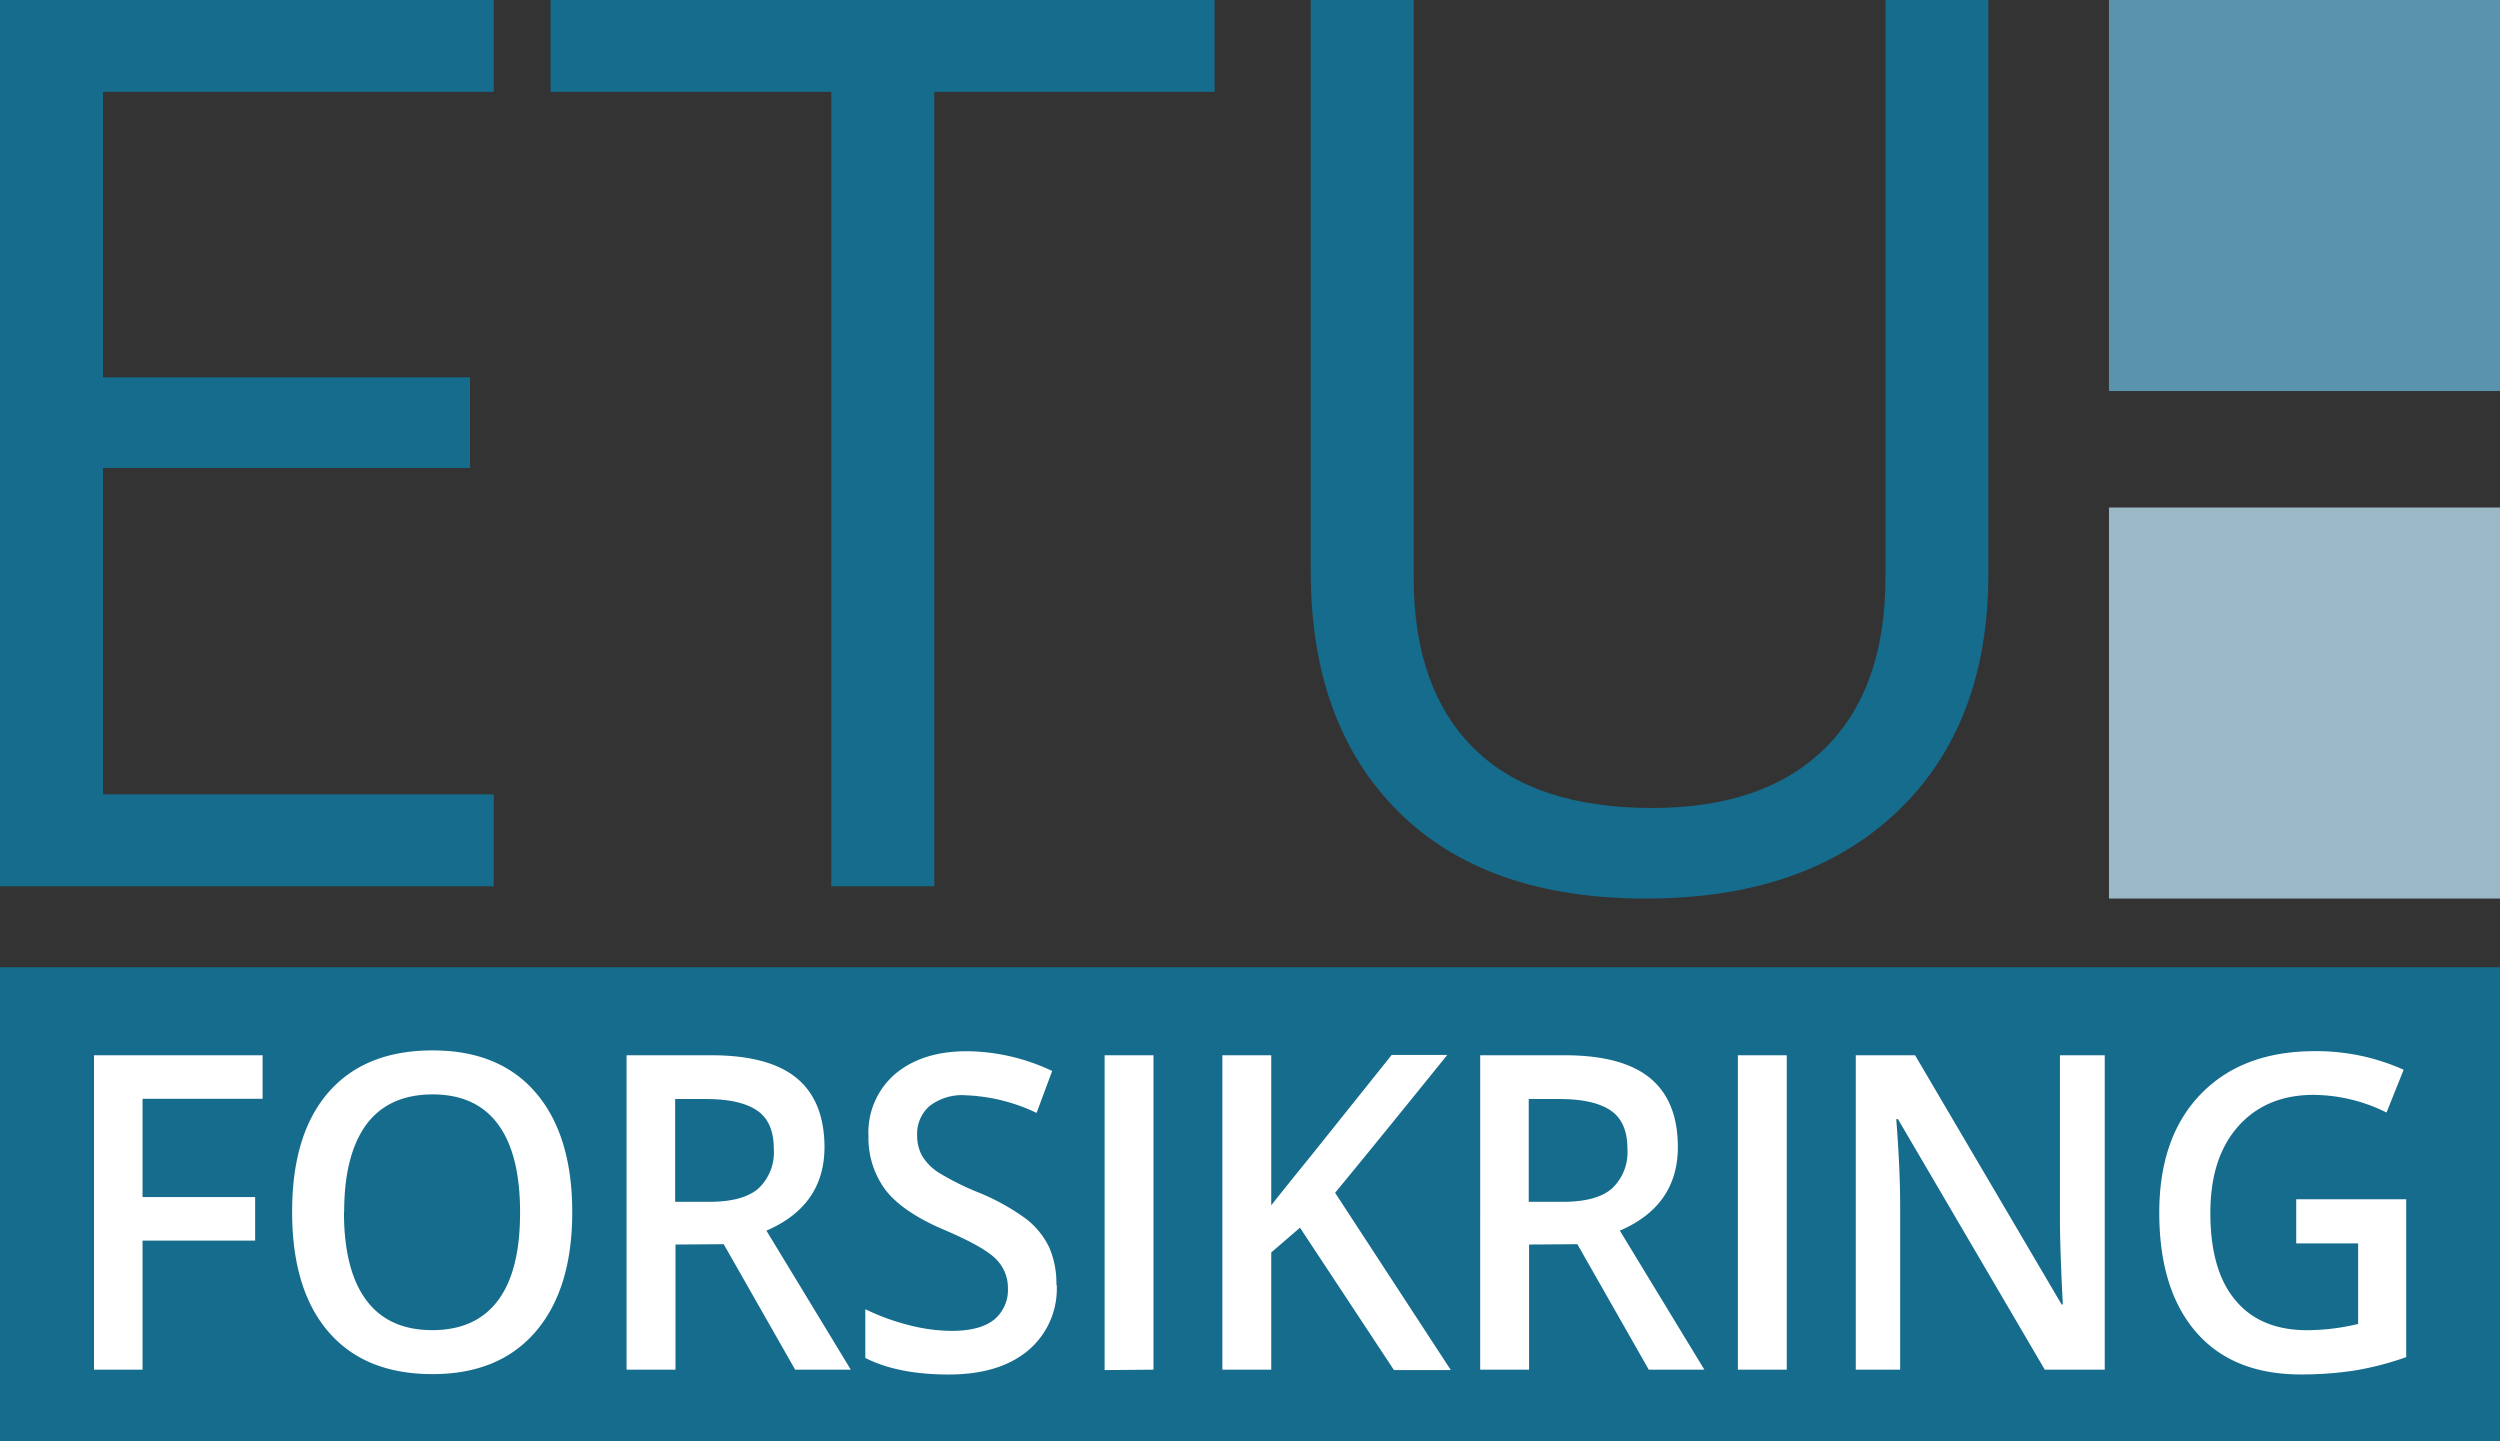
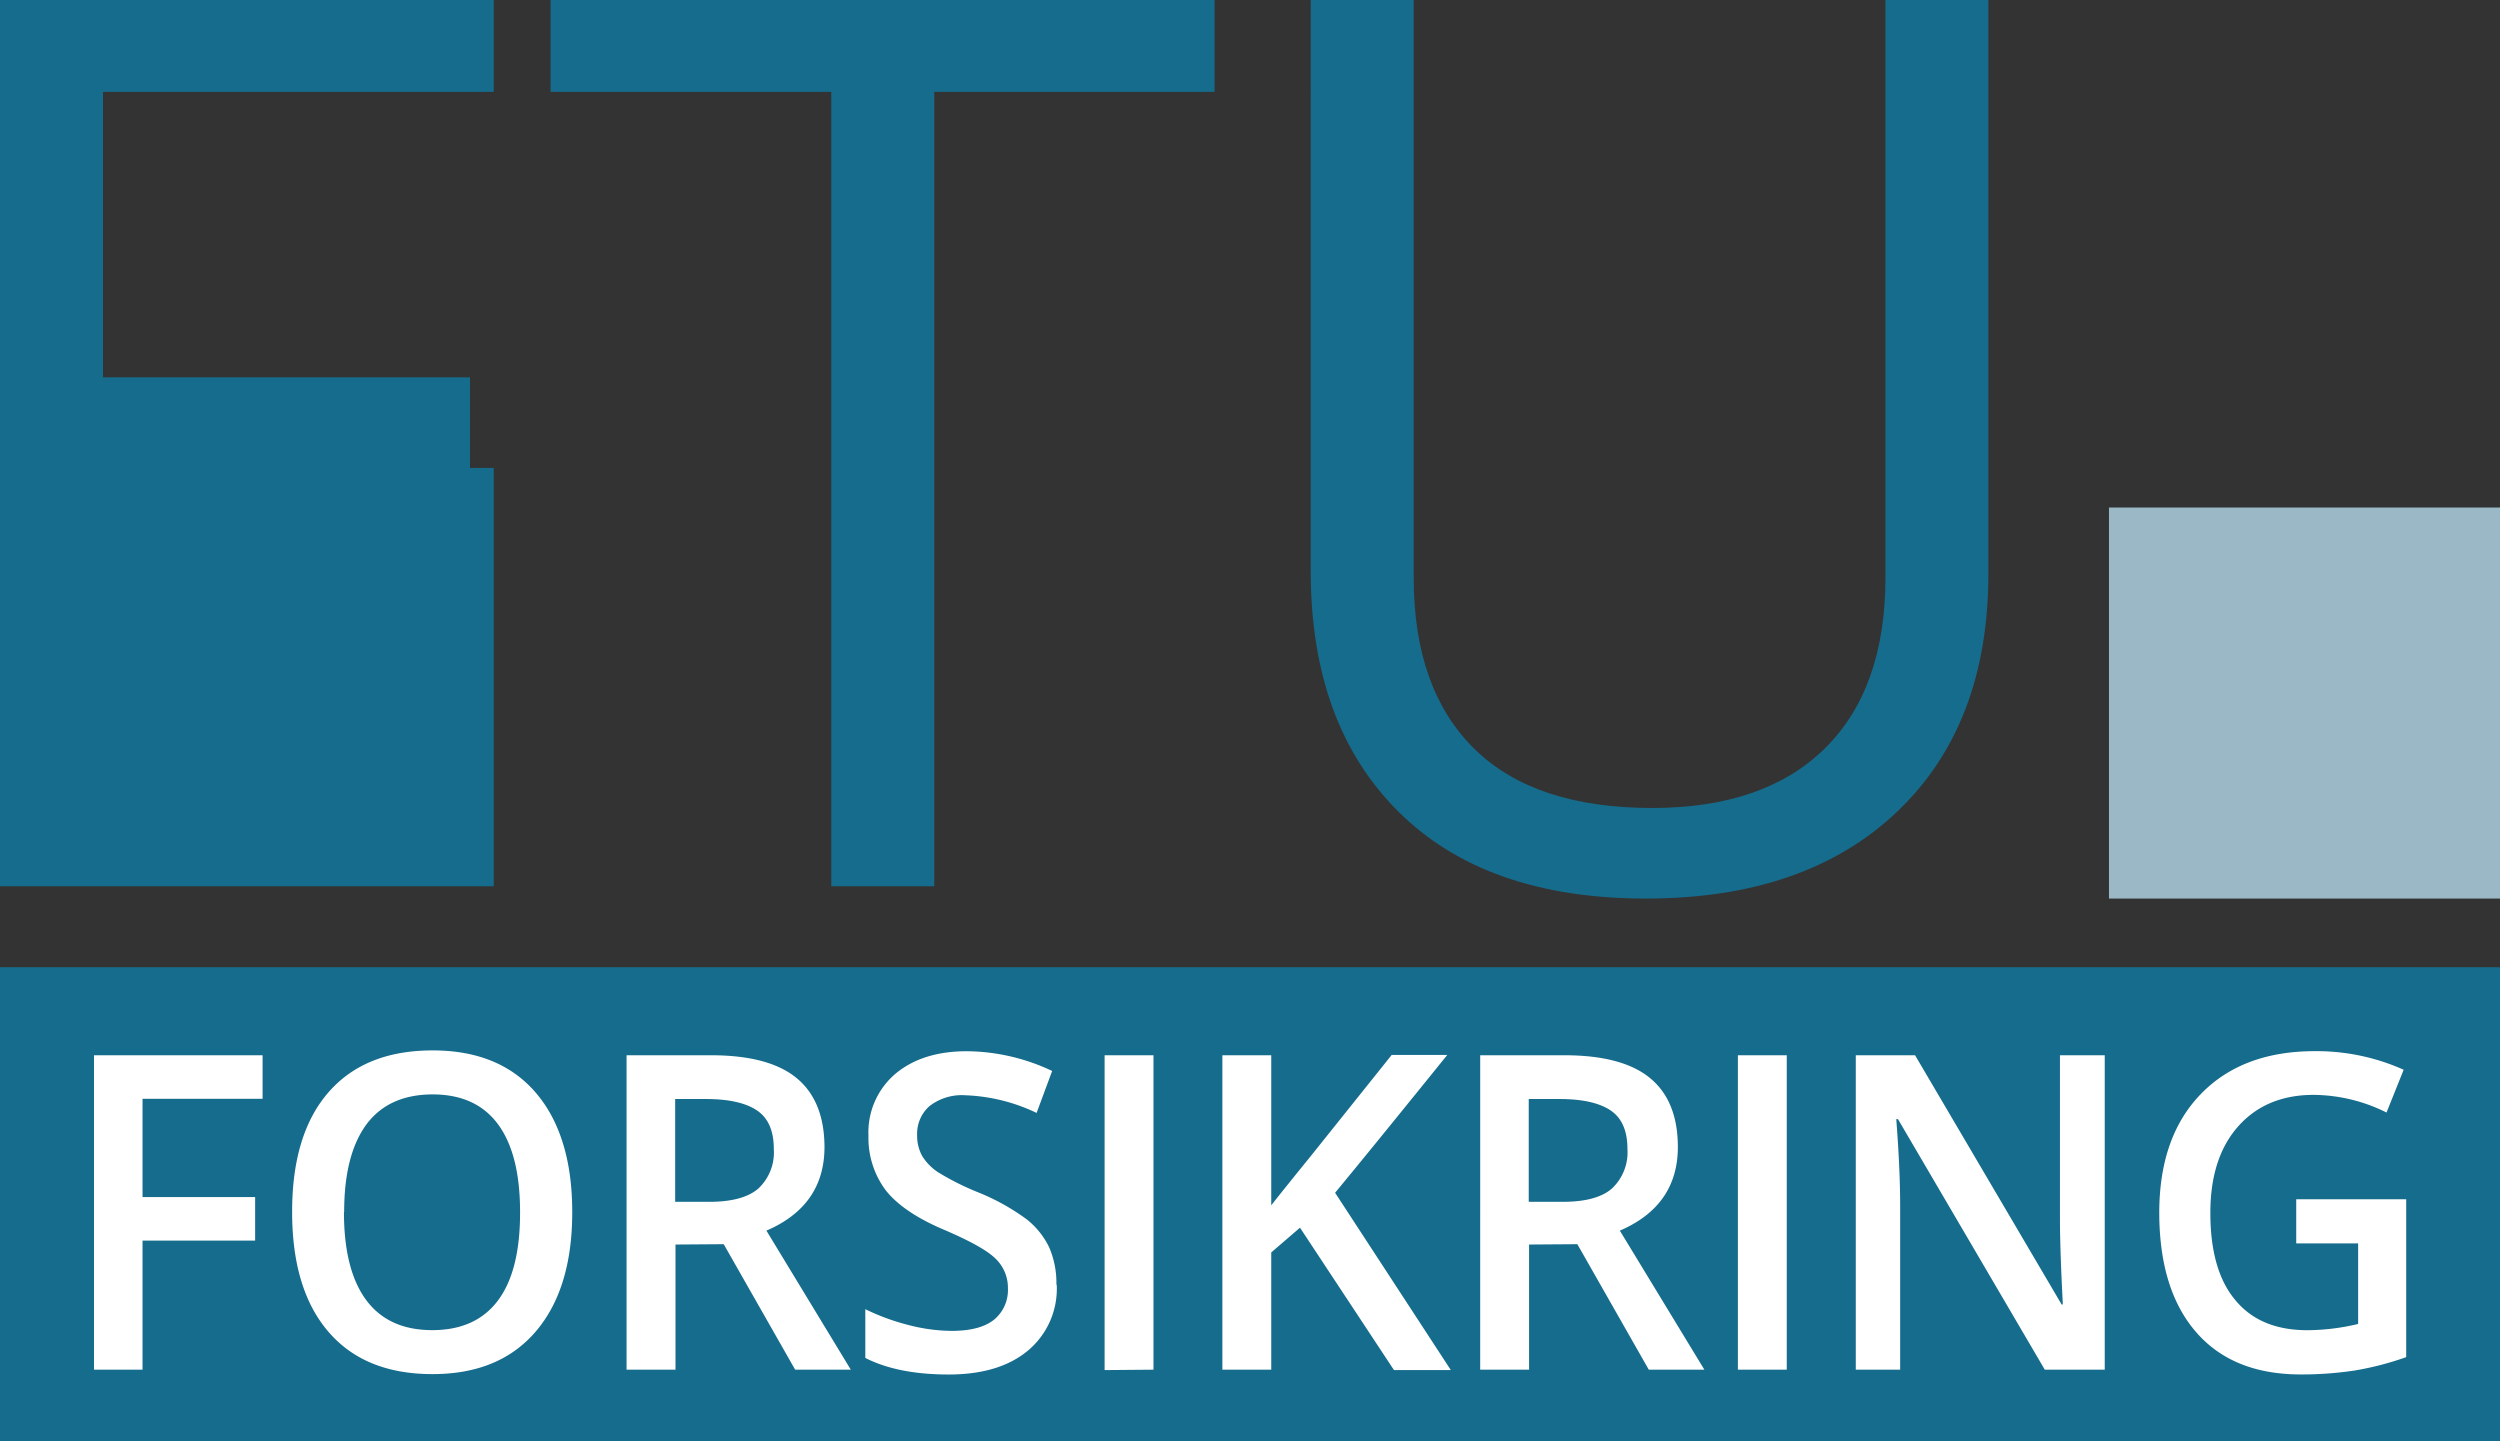
<svg xmlns="http://www.w3.org/2000/svg" viewBox="0 0 372.35 214.66">
  <rect x="0" y="0" width="372.35" height="214.66" fill="#333333" stroke="none" />
  <defs>
    <style>.cls-1,.cls-2{fill:#156c8d;}.cls-1,.cls-4,.cls-5{fill-rule:evenodd;}.cls-3{fill:#fff;}.cls-4{fill:#9ab8c6;}.cls-5{fill:#5a93ad;}</style>
  </defs>
  <g id="Layer_2" data-name="Layer 2">
    <g id="Layer_1-2" data-name="Layer 1">
      <polygon class="cls-1" points="0 144.06 372.35 144.06 372.35 214.66 0 214.66 0 144.06 0 144.06" />
-       <path class="cls-2" d="M73.54,132H0V0H73.54V13.68H15.34V56.2H70V69.69H15.34v48.62h58.2V132Zm65.61,0H123.81V13.68H82V0H180.9V13.68H139.15V132Zm157-132V85.43q0,22.56-13.62,35.49T245.1,133.83q-23.85,0-36.88-13c-8.69-8.69-13-20.58-13-35.77V0h15.34V86.11c0,11,3,19.47,9,25.39s14.86,8.84,26.53,8.84q16.72,0,25.73-8.9t9-25.48V0Z" />
+       <path class="cls-2" d="M73.54,132H0V0H73.54V13.68H15.34V56.2H70V69.69H15.34h58.2V132Zm65.61,0H123.81V13.68H82V0H180.9V13.68H139.15V132Zm157-132V85.43q0,22.56-13.62,35.49T245.1,133.83q-23.85,0-36.88-13c-8.69-8.69-13-20.58-13-35.77V0h15.34V86.11c0,11,3,19.47,9,25.39s14.86,8.84,26.53,8.84q16.72,0,25.73-8.9t9-25.48V0Z" />
      <path class="cls-3" d="M21.23,204H14V157.17H39.11v6.49H21.23v14.63H38v6.49H21.23V204Zm64-23.47q0,11.44-5.44,17.79t-15.39,6.34q-10.06,0-15.48-6.3t-5.41-17.89q0-11.59,5.44-17.81t15.51-6.21c6.61,0,11.74,2.1,15.34,6.3s5.43,10.14,5.43,17.78Zm-34,0q0,8.64,3.32,13.11t9.83,4.47q6.48,0,9.79-4.42t3.29-13.16q0-8.61-3.27-13.06T64.47,163q-6.54,0-9.88,4.45c-2.21,3-3.33,7.32-3.33,13.06ZM100.61,179h5q5.09,0,7.36-2a7.38,7.38,0,0,0,2.28-5.89q0-4-2.46-5.69t-7.43-1.73h-4.8V179Zm0,6.36V204H93.32V157.17H105.9q8.63,0,12.75,3.4t4.15,10.25q0,8.75-8.65,12.47L126.72,204h-8.29l-10.64-18.69Zm56.78,6a12,12,0,0,1-4.29,9.8q-4.29,3.57-11.85,3.56t-12.37-2.47v-7.26a33.13,33.13,0,0,0,6.48,2.37,25.89,25.89,0,0,0,6.38.86c2.89,0,5-.58,6.38-1.72a5.73,5.73,0,0,0,2-4.63,6,6,0,0,0-1.89-4.45c-1.25-1.22-3.85-2.65-7.79-4.33s-6.92-3.7-8.6-5.92a13,13,0,0,1-2.49-8,11.45,11.45,0,0,1,4-9.23q4-3.36,10.63-3.37a30.18,30.18,0,0,1,12.73,2.94l-2.32,6.25a26.7,26.7,0,0,0-10.6-2.63,7.84,7.84,0,0,0-5.36,1.62,5.47,5.47,0,0,0-1.83,4.29,6.26,6.26,0,0,0,.74,3.12,7.9,7.9,0,0,0,2.4,2.45,39.91,39.91,0,0,0,6,3,32.91,32.91,0,0,1,7.18,4,11.9,11.9,0,0,1,3.36,4.2,13.37,13.37,0,0,1,1.06,5.51Zm7.13,12.7V157.17h7.28V204Zm51.53,0h-8.43l-14-21.21-4.28,3.69V204h-7.28V157.17h7.28v22.35c2-2.55,4-5,5.94-7.4l12-15h8.28q-11.65,14.42-16.71,20.53L216.05,204ZM227.74,179h5c3.39,0,5.85-.66,7.36-2a7.39,7.39,0,0,0,2.29-5.89q0-4-2.46-5.69t-7.43-1.73h-4.81V179Zm0,6.36V204h-7.28V157.17H233q8.63,0,12.76,3.4t4.14,10.25q0,8.75-8.64,12.47L253.85,204h-8.28l-10.64-18.69ZM258.84,204V157.17h7.28V204Zm54.64,0h-8.93l-21.87-37.32h-.25l.15,2.09c.28,4,.43,7.6.43,10.89V204H276.4V157.17h8.83l21.83,37.12h.17c0-.49-.12-2.27-.24-5.36s-.18-5.49-.18-7.22V157.17h6.67V204ZM342,178.62h16.38v23.51a44.94,44.94,0,0,1-7.71,2,52.78,52.78,0,0,1-8,.58q-10.11,0-15.58-6.3t-5.49-17.76q0-11.31,6.18-17.69c4.13-4.27,9.79-6.4,17-6.4A31.67,31.67,0,0,1,358,159.33l-2.55,6.37a24.72,24.72,0,0,0-10.84-2.63c-4.75,0-8.5,1.58-11.27,4.71s-4.13,7.43-4.13,12.87q0,8.58,3.73,13c2.48,3,6.06,4.47,10.72,4.47a33.05,33.05,0,0,0,7.56-.93v-12H342v-6.56Z" />
      <polygon class="cls-4" points="314.11 75.59 372.35 75.59 372.35 133.83 314.11 133.83 314.11 75.59 314.11 75.59" />
-       <polygon class="cls-5" points="314.11 0 372.35 0 372.35 58.24 314.11 58.24 314.11 0 314.11 0" />
    </g>
  </g>
</svg>